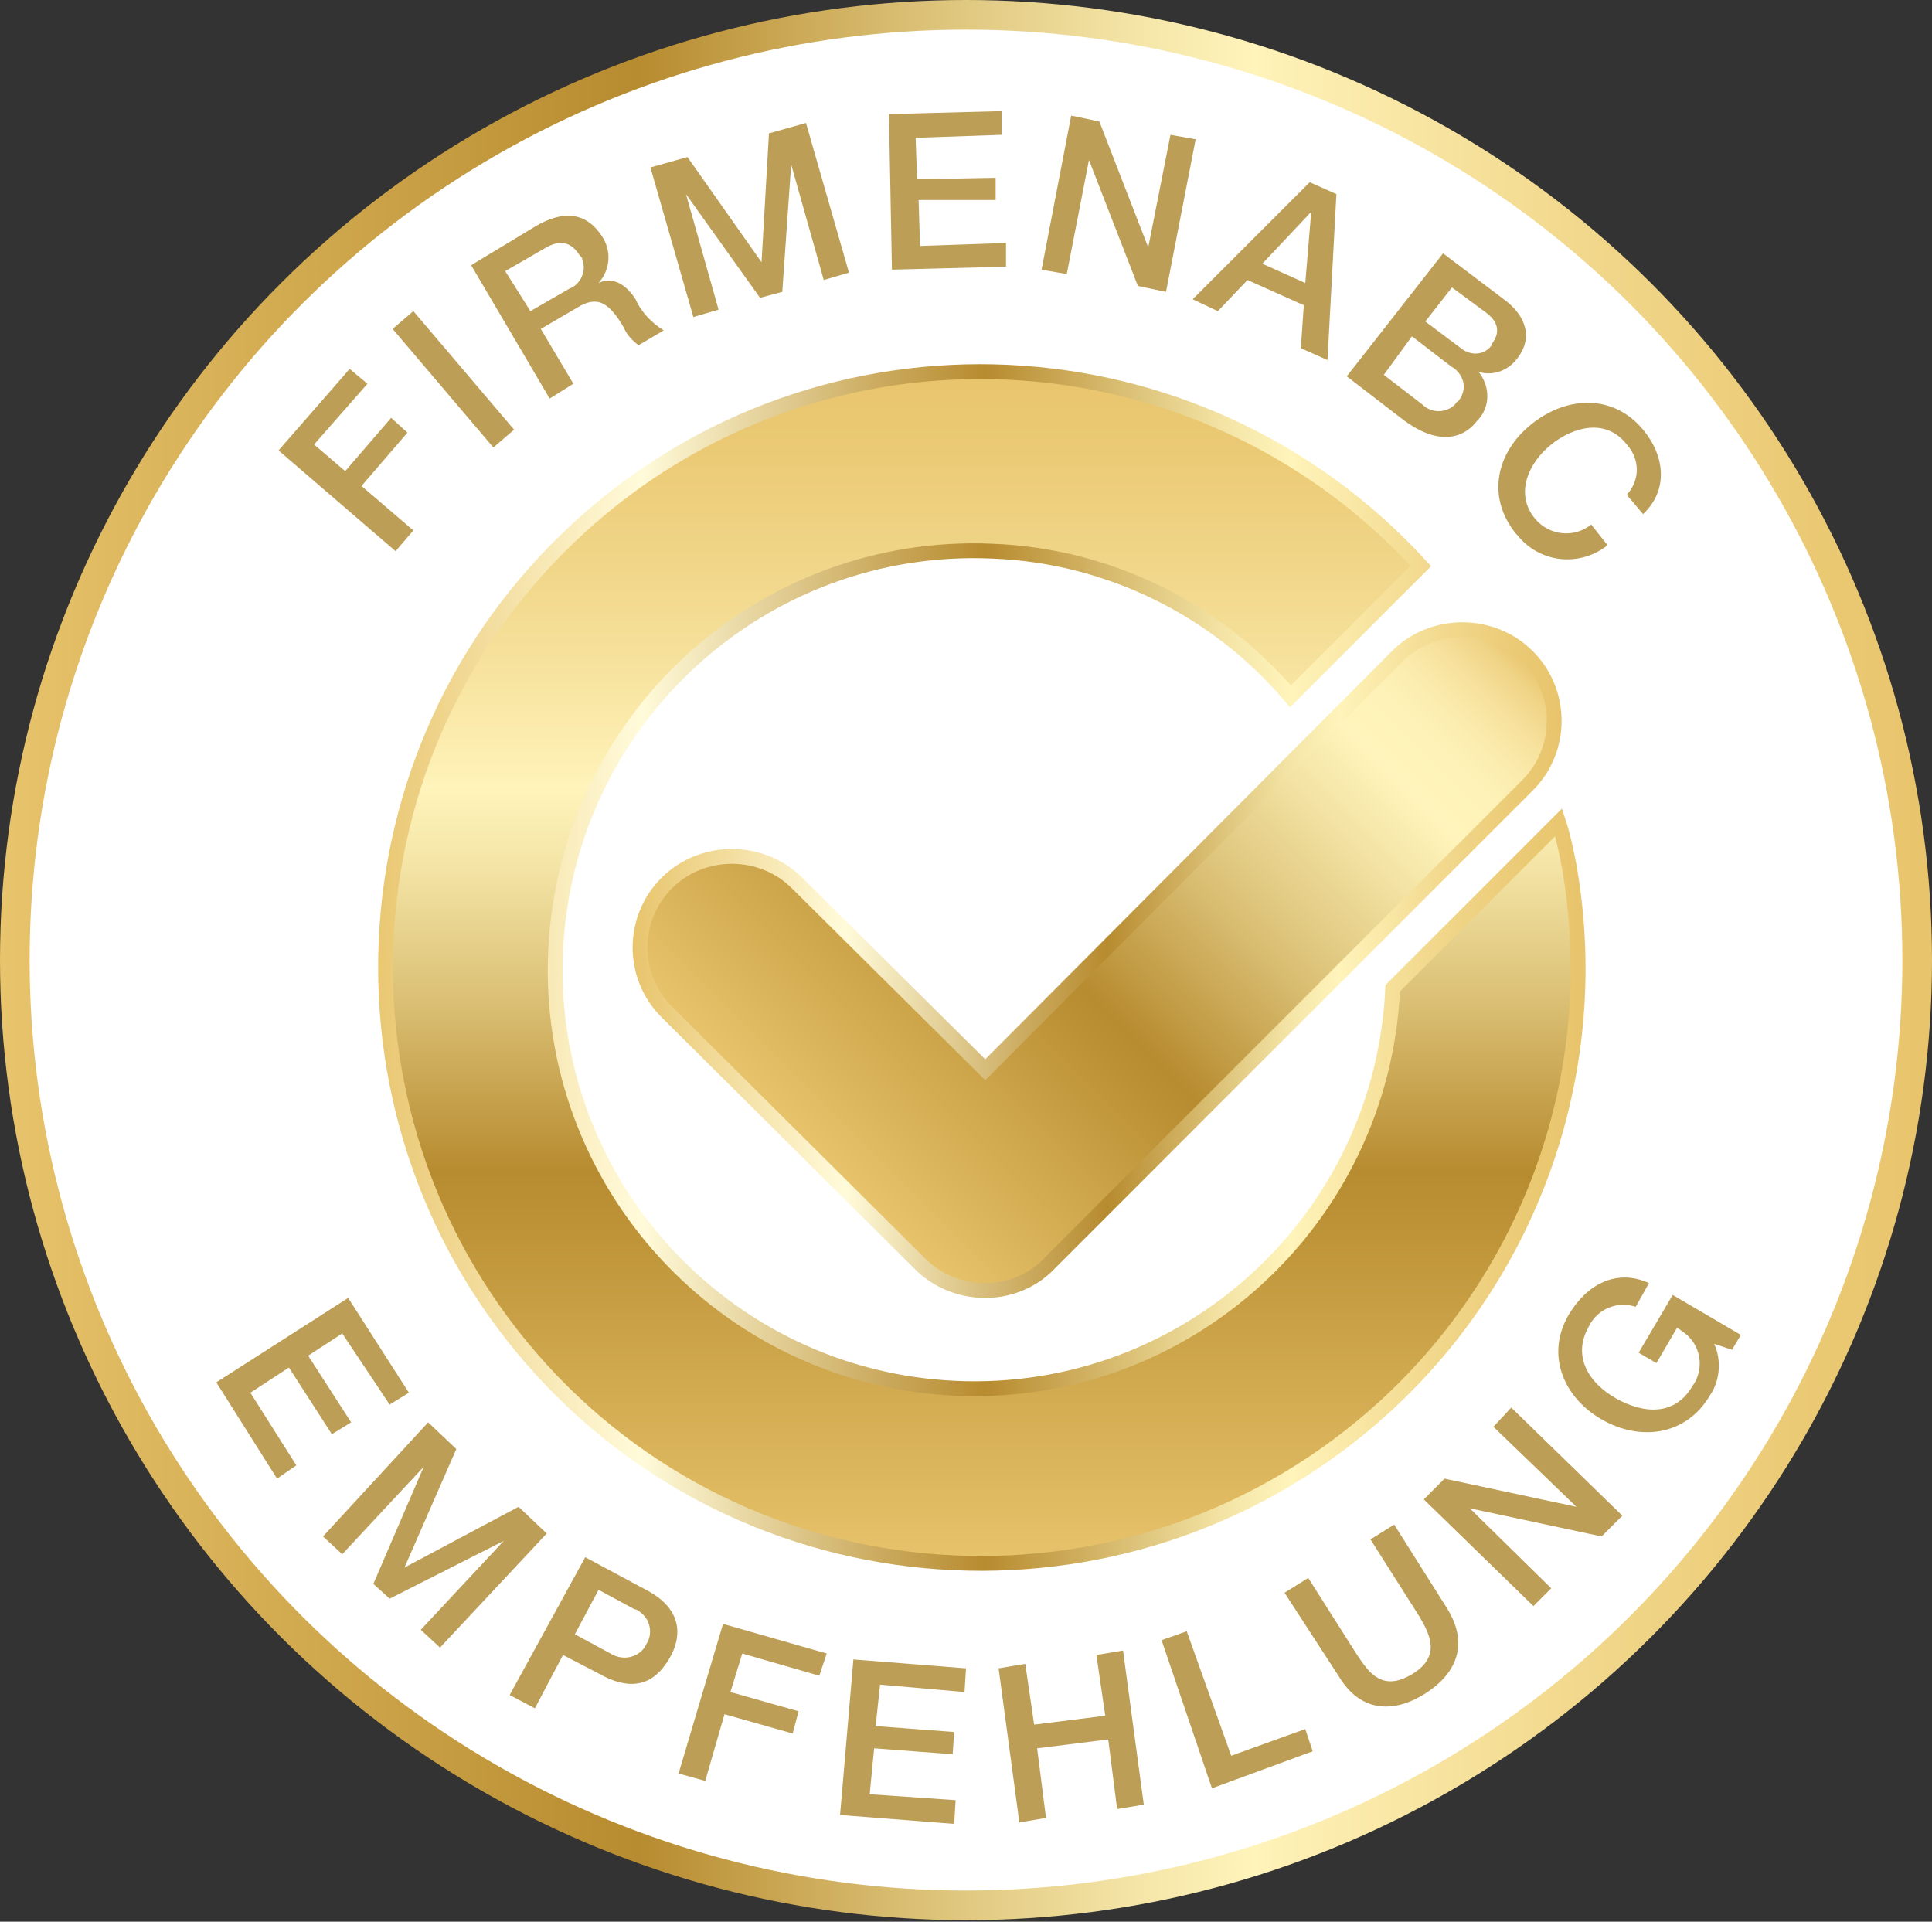
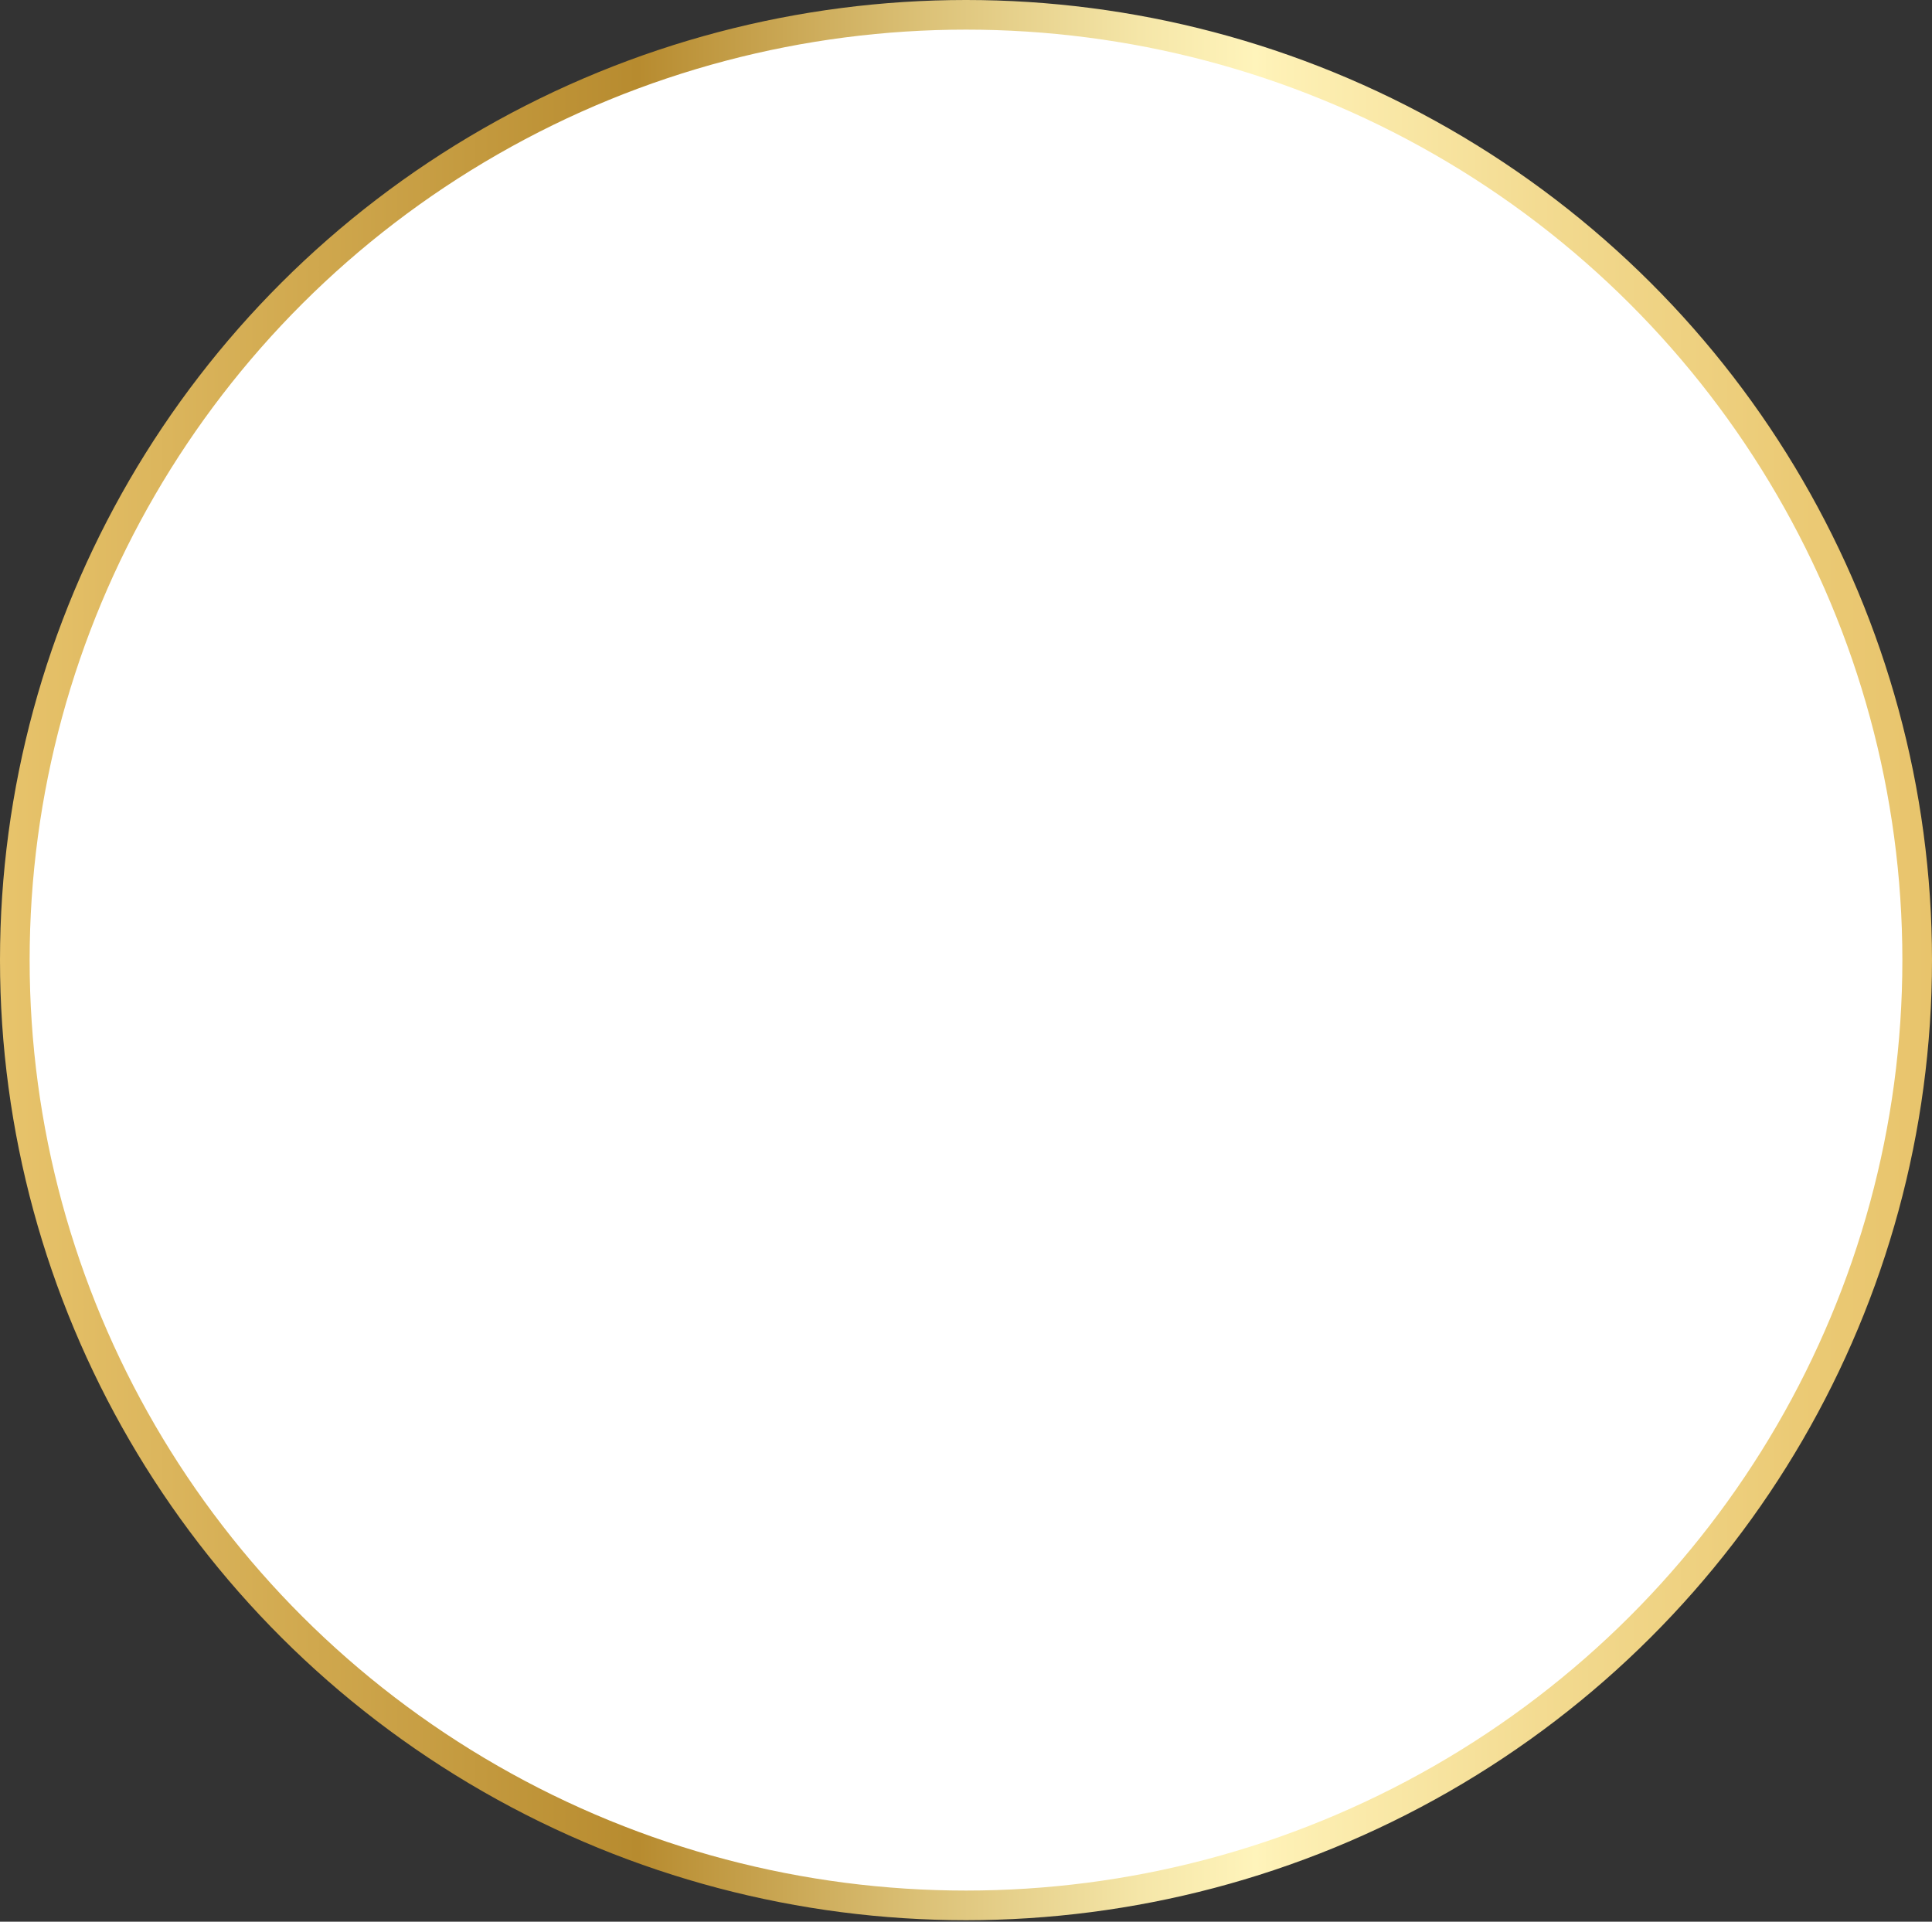
<svg xmlns="http://www.w3.org/2000/svg" version="1.1" id="Ebene_1" x="0" y="0" viewBox="0 0 130.4 129.7" xml:space="preserve">
  <rect x="0" y="0" width="130.4" height="129.7" fill="#333333" stroke="none" />
  <linearGradient id="SVGID_1_" gradientUnits="userSpaceOnUse" x1="0" y1="68.14" x2="130.42" y2="68.14" gradientTransform="matrix(1 0 0 -1 0 132.98)">
    <stop offset="0" stop-color="#e8c46c" />
    <stop offset=".33" stop-color="#b78b2f" />
    <stop offset=".48" stop-color="#dcc278" />
    <stop offset=".59" stop-color="#f5e6a8" />
    <stop offset=".65" stop-color="#fff4bb" />
    <stop offset=".66" stop-color="#fef1b6" />
    <stop offset=".81" stop-color="#f2d98e" />
    <stop offset=".93" stop-color="#ebca75" />
    <stop offset="1" stop-color="#e8c46c" />
  </linearGradient>
  <ellipse cx="65.2" cy="64.8" rx="64.2" ry="63.8" fill="#fff" stroke="url(#SVGID_1_)" stroke-width="2" stroke-miterlimit="10" />
-   <path d="M18.8 30.4l4.8-5.5 1.2 1-3.6 4.1 2.1 1.8 3.1-3.6 1.1 1-3.1 3.6 3.5 3-1.2 1.4-7.9-6.8zm7.7-8.2l1.4-1.2 6.8 8-1.4 1.2-6.8-8zm5.3-4.3l4.3-2.6c2-1.2 3.5-.9 4.5.6.7 1 .6 2.3-.2 3.2.6-.3 1.6-.3 2.5 1.1.4.9 1.1 1.6 1.9 2.1l-1.7 1c-.4-.3-.8-.7-1-1.2-1-1.7-1.8-2.2-3.2-1.3l-2.4 1.4 2.2 3.7-1.6 1-5.3-9zm4 3.1l2.6-1.5c.8-.3 1.2-1.2.9-2 0-.1-.1-.2-.2-.3-.7-1.1-1.6-.9-2.4-.4l-2.6 1.5 1.7 2.7zm8.1-9.7l2.5-.7 5 7.1.5-8.7 2.5-.7 2.9 10.1-1.7.5-2.2-7.8-.6 8.6-1.5.4-5-7 2.2 7.8-1.7.5-2.9-10.1zM60 7.7l7.6-.2v1.6l-5.8.2.1 2.8 5.3-.1v1.5H62l.1 3.1 5.8-.2V18l-7.7.2L60 7.7zm12.3.1l1.9.4 3.3 8.5L79 9.1l1.7.3-2 10.3-1.9-.4-3.3-8.5-1.5 7.7-1.7-.3 2-10.4zm16.1 4.5l1.8.8-.6 11.2-1.8-.8.2-2.9-3.8-1.7-2 2.1-1.7-.8 7.9-7.9zm-3.2 5.5l2.9 1.3.4-4.8-3.3 3.5zm12.2-.7l4.1 3.1c1.5 1.1 2 2.6.9 4-.6.8-1.6 1.2-2.6.9.8 1 .8 2.4-.1 3.3-1 1.3-2.7 1.6-4.9 0l-3.9-3 6.5-8.3zm-4 8.2l2.6 2c.6.6 1.6.6 2.2 0 .1-.1.1-.2.2-.2.6-.7.5-1.6-.2-2.2-.1-.1-.2-.1-.3-.2l-2.6-2-1.9 2.6zm2.8-3.6l2.4 1.8c.6.5 1.5.5 2-.1 0 0 .1-.1.1-.2.6-.8.4-1.5-.4-2.1L98 19.4l-1.8 2.3zm13.6 11.7c.9-1 .9-2.4 0-3.4-1.4-1.8-3.6-1.2-5.1 0s-2.5 3.3-1.1 5c1 1.2 2.7 1.3 3.8.4l1.1 1.4c-1.9 1.5-4.6 1.2-6.1-.7l-.1-.1c-2-2.5-1.3-5.5 1.1-7.4s5.5-2 7.5.4c1.5 1.8 1.7 4.1 0 5.7l-1.1-1.3zM23.5 87.6l4.1 6.4-1.3.8-3.2-4.8-2.3 1.5 2.9 4.5-1.3.8-2.9-4.5-2.6 1.7 3.1 4.9-1.3.9-4.1-6.5 8.9-5.7zm5.4 8.4l1.9 1.8-3.5 8 7.7-4.1 1.9 1.8-7.2 7.7-1.3-1.2 5.6-6-7.7 3.9-1.1-1 3.4-7.9-5.5 5.9-1.3-1.2 7.1-7.7zm10.6 9.1l4.1 2.2c2.7 1.4 2.3 3.4 1.6 4.6s-2 2.6-4.7 1.1l-2.5-1.3-1.9 3.6-1.7-.9 5.1-9.3zm-.7 5.2l2.4 1.3c.8.5 1.8.3 2.3-.4 0-.1.1-.1.1-.2.5-.7.3-1.7-.4-2.2-.1-.1-.3-.2-.4-.2l-2.4-1.3-1.6 3zm10-.7l7 2-.5 1.5-5.2-1.5-.8 2.6 4.6 1.3-.4 1.5-4.6-1.3-1.3 4.5-1.8-.5 3-10.1zm8.8 2.4l7.6.6-.1 1.6-5.7-.5-.3 2.8 5.3.4-.1 1.5-5.3-.4-.3 3.1 5.8.4-.1 1.6-7.7-.6.9-10.5zm9.8.6l1.8-.3.6 4.1 4.8-.6-.6-4.1 1.8-.3 1.4 10.4-1.8.3-.6-4.7-4.8.6.6 4.7-1.8.3-1.4-10.4zm11-1.9l1.7-.6 3 8.4 5-1.8.5 1.5-6.8 2.5-3.4-10zm8.3-3.2l1.6-1 3.3 5.2c.8 1.2 1.7 2.5 3.7 1.3s1.2-2.7.5-3.9l-3.3-5.2 1.6-1 3.6 5.7c1.4 2.3.7 4.3-1.5 5.7s-4.4 1.2-5.8-1.1l-3.7-5.7zm9.4-6.3l1.4-1.4 8.9 1.9-5.6-5.4L102 95l7.5 7.3-1.4 1.4-8.9-1.9 5.5 5.4-1.2 1.2-7.4-7.2zm21.4-11.1l-.6 1-1.2-.4c.5 1.1.4 2.5-.3 3.5-1.6 2.7-4.7 3.1-7.3 1.6s-3.8-4.4-2.2-7.1c1.2-2 3.2-3.1 5.4-2.1l-.9 1.6c-1.2-.4-2.6.1-3.2 1.4-1.1 2 .1 3.8 1.9 4.8 1.8 1 3.9 1.2 5.1-.8.9-1.2.6-2.9-.6-3.7-.1-.1-.3-.2-.4-.3l-1.4 2.4-1.2-.7 2.3-3.9 4.6 2.7z" fill="#bd9e56" />
  <linearGradient id="SVGID_2_" gradientUnits="userSpaceOnUse" x1="53.526" y1="56.175" x2="94.605" y2="97.263" gradientTransform="matrix(1 0 0 -1 0 132.98)">
    <stop offset="0" stop-color="#e8c46c" />
    <stop offset=".36" stop-color="#b78b2f" />
    <stop offset=".56" stop-color="#dcc278" />
    <stop offset=".72" stop-color="#f5e6a8" />
    <stop offset=".79" stop-color="#fff4bb" />
    <stop offset=".85" stop-color="#fef2b8" />
    <stop offset=".89" stop-color="#fbecae" />
    <stop offset=".93" stop-color="#f7e29e" />
    <stop offset=".97" stop-color="#f0d487" />
    <stop offset="1" stop-color="#e8c46c" />
  </linearGradient>
  <linearGradient id="SVGID_3_" gradientUnits="userSpaceOnUse" x1="42.657" y1="68.231" x2="105.463" y2="68.231" gradientTransform="matrix(1 0 0 -1 0 132.98)">
    <stop offset="0" stop-color="#e8c46c" />
    <stop offset=".22" stop-color="#fff9d7" />
    <stop offset=".23" stop-color="#fffad9" />
    <stop offset=".42" stop-color="#ccac61" />
    <stop offset=".51" stop-color="#b78b2f" />
    <stop offset=".63" stop-color="#dcc278" />
    <stop offset=".71" stop-color="#f5e6a8" />
    <stop offset=".76" stop-color="#fff4bb" />
    <stop offset=".77" stop-color="#fef1b6" />
    <stop offset=".87" stop-color="#f2d98e" />
    <stop offset=".95" stop-color="#ebca75" />
    <stop offset="1" stop-color="#e8c46c" />
  </linearGradient>
-   <path d="M66.5 87.1c-1.6 0-3.2-.6-4.4-1.8L45 68.3c-2.4-2.4-2.4-6.3 0-8.7 0 0 0 0 0 0 2.4-2.4 6.4-2.4 8.8 0l12.7 12.6 27.8-27.9c2.4-2.4 6.4-2.4 8.8 0 2.4 2.4 2.4 6.3 0 8.7 0 0 0 0 0 0L70.9 85.2c-1.1 1.2-2.7 1.9-4.4 1.9z" fill="url(#SVGID_2_)" stroke="url(#SVGID_3_)" stroke-miterlimit="10" />
  <linearGradient id="SVGID_4_" gradientUnits="userSpaceOnUse" x1="66.246" y1="27.12" x2="66.246" y2="108.21" gradientTransform="matrix(1 0 0 -1 0 132.98)">
    <stop offset="0" stop-color="#e8c46c" />
    <stop offset=".33" stop-color="#b78b2f" />
    <stop offset=".48" stop-color="#dcc278" />
    <stop offset=".59" stop-color="#f5e6a8" />
    <stop offset=".65" stop-color="#fff4bb" />
    <stop offset=".66" stop-color="#fef1b6" />
    <stop offset=".81" stop-color="#f2d98e" />
    <stop offset=".93" stop-color="#ebca75" />
    <stop offset="1" stop-color="#e8c46c" />
  </linearGradient>
  <linearGradient id="SVGID_5_" gradientUnits="userSpaceOnUse" x1="24.41" y1="67.655" x2="106.97" y2="67.655" gradientTransform="matrix(1 0 0 -1 0 132.98)">
    <stop offset="0" stop-color="#e8c46c" />
    <stop offset=".22" stop-color="#fff9d7" />
    <stop offset=".23" stop-color="#fffad9" />
    <stop offset=".42" stop-color="#ccac61" />
    <stop offset=".51" stop-color="#b78b2f" />
    <stop offset=".63" stop-color="#dcc278" />
    <stop offset=".71" stop-color="#f5e6a8" />
    <stop offset=".76" stop-color="#fff4bb" />
    <stop offset=".77" stop-color="#fef1b6" />
    <stop offset=".87" stop-color="#f2d98e" />
    <stop offset=".95" stop-color="#ebca75" />
    <stop offset="1" stop-color="#e8c46c" />
  </linearGradient>
-   <path d="M105.2 55.5L94 66.7c-.7 15.6-13.9 27.7-29.5 27s-27.7-13.9-27-29.5c.7-15.6 13.9-27.7 29.5-27 7.8.3 15.1 3.9 20.1 9.8l8.8-8.8c-15-16.4-40.4-17.6-56.8-2.6S21.6 76 36.5 92.4 76.9 110 93.4 95c10.2-9.3 14.9-23.1 12.5-36.6-.2-1-.4-2-.7-2.9z" fill="url(#SVGID_4_)" stroke="url(#SVGID_5_)" stroke-miterlimit="10" />
</svg>